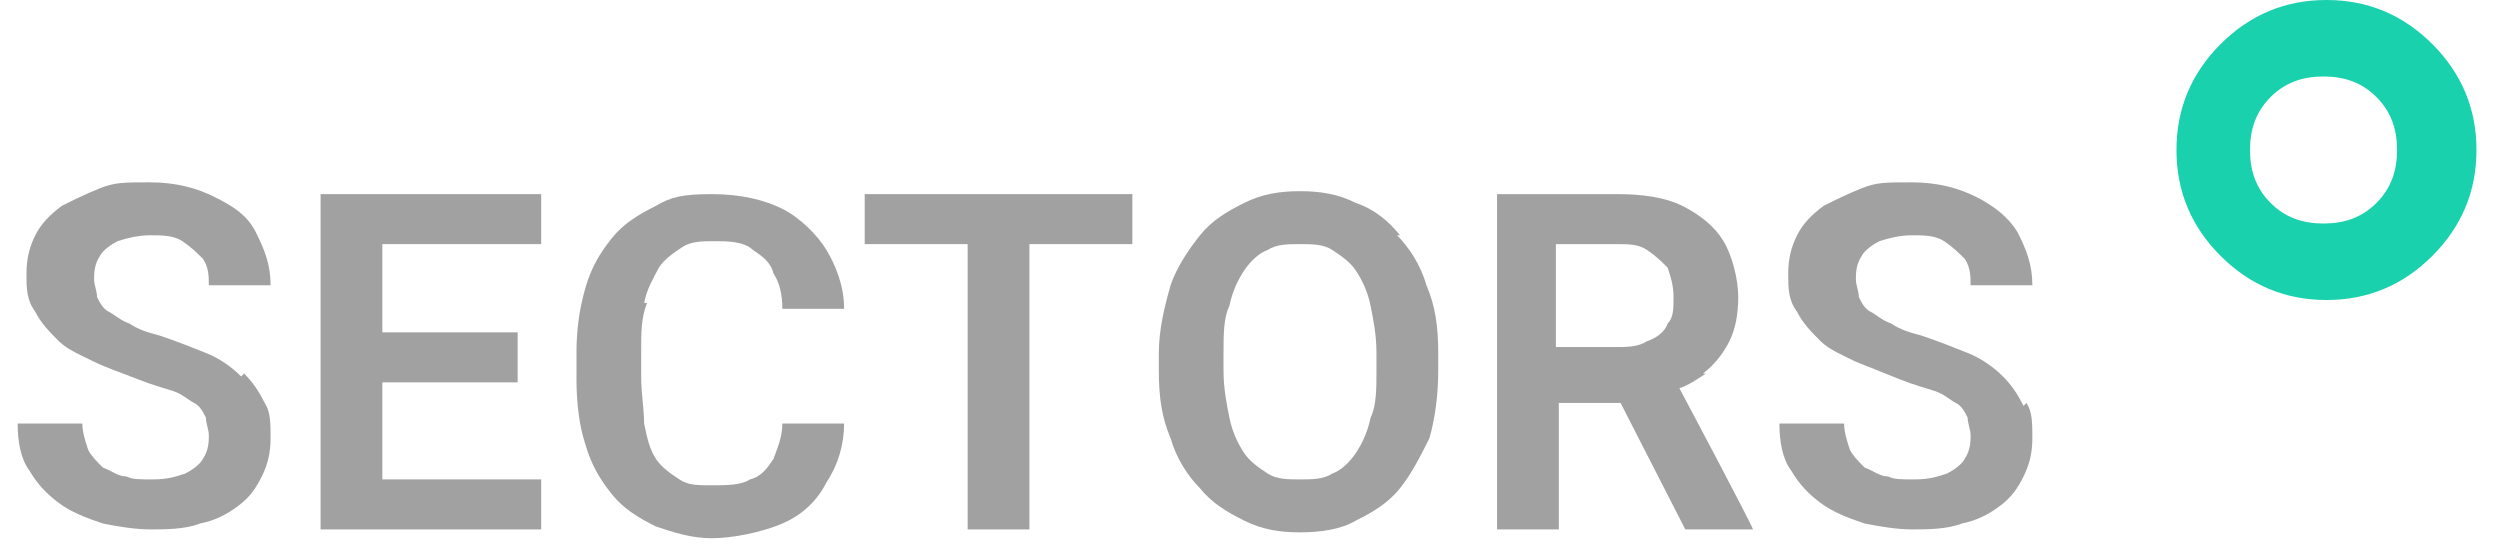
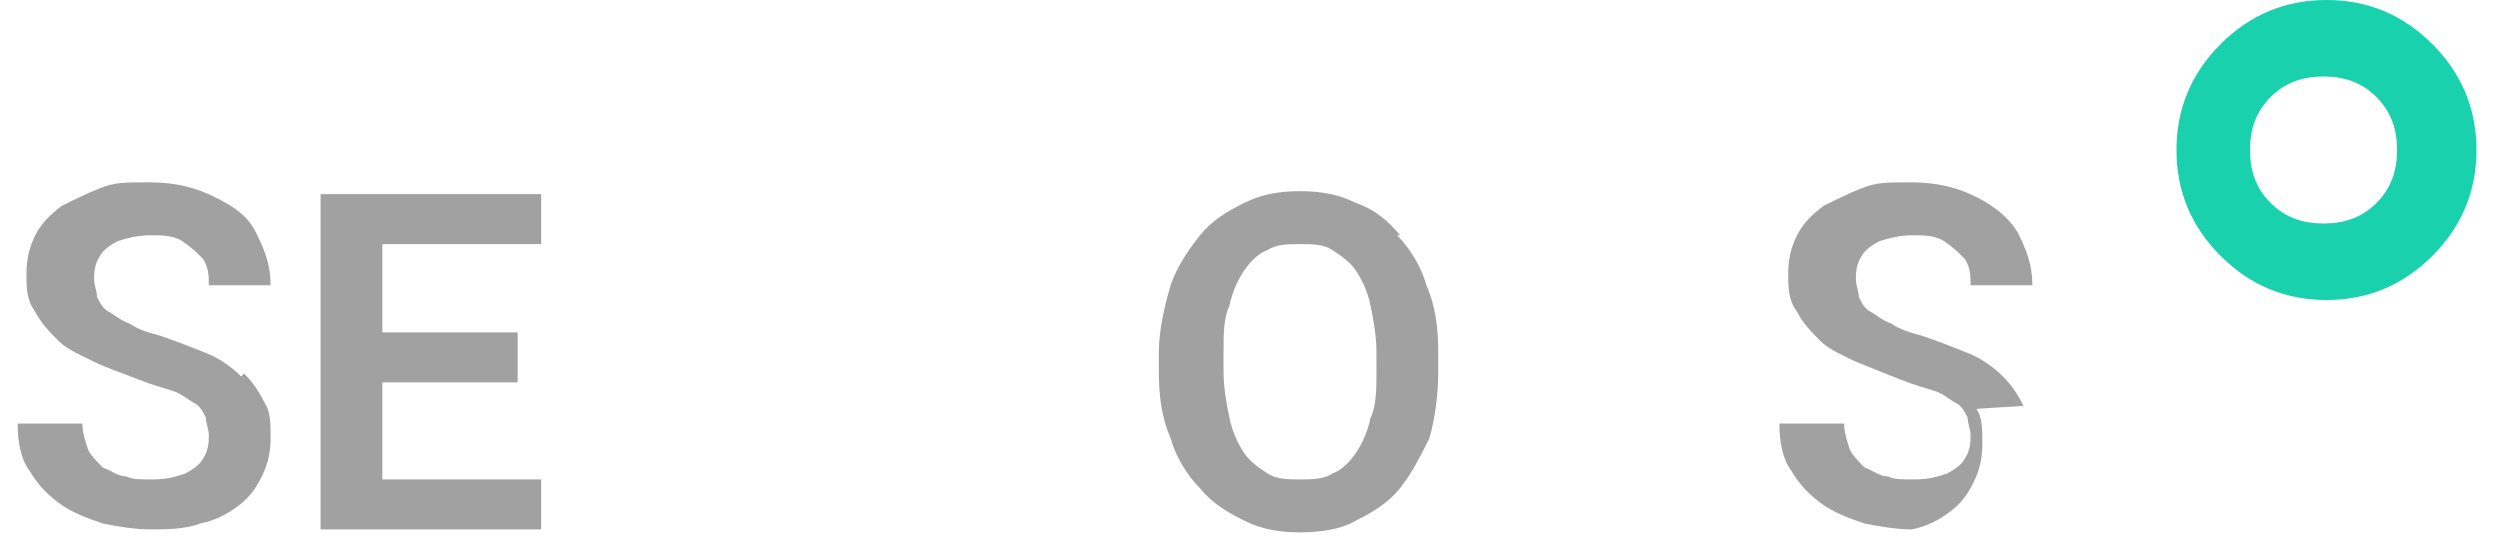
<svg xmlns="http://www.w3.org/2000/svg" id="Layer_1" version="1.1" viewBox="0 0 85 19">
  <defs>
    <style>
      .st0 {
        fill: #a1a1a1;
      }

      .st1 {
        fill: #19d1ad;
      }
    </style>
  </defs>
  <g>
    <path class="st0" d="M8.2,12.8c-.3-.3-.7-.6-1.2-.8-.5-.2-1-.4-1.6-.6-.4-.1-.7-.2-1-.4-.3-.1-.5-.3-.7-.4-.2-.1-.3-.3-.4-.5,0-.2-.1-.4-.1-.6s0-.5.2-.8c.1-.2.4-.4.6-.5.3-.1.7-.2,1.1-.2s.8,0,1.1.2c.3.2.5.4.7.6.2.3.2.6.2.9h2.1c0-.7-.2-1.2-.5-1.8s-.8-.9-1.4-1.2c-.6-.3-1.3-.5-2.2-.5s-1.2,0-1.7.2c-.5.2-.9.4-1.3.6-.4.3-.7.6-.9,1-.2.4-.3.8-.3,1.3s0,.9.3,1.3c.2.4.5.7.8,1,.3.3.8.5,1.2.7s1,.4,1.5.6c.5.2.9.3,1.2.4.3.1.5.3.7.4.2.1.3.3.4.5,0,.2.1.4.1.6s0,.5-.2.8c-.1.2-.4.4-.6.5-.3.1-.6.2-1.1.2s-.7,0-.9-.1c-.3,0-.5-.2-.8-.3-.2-.2-.4-.4-.5-.6-.1-.3-.2-.6-.2-.9H.6c0,.6.1,1.2.4,1.6.3.5.6.8,1,1.1.4.3.9.5,1.5.7.5.1,1.1.2,1.6.2s1.2,0,1.7-.2c.5-.1.9-.3,1.3-.6.4-.3.6-.6.8-1,.2-.4.3-.8.3-1.3s0-.9-.2-1.2c-.2-.4-.4-.7-.7-1Z" />
-     <polygon class="st0" points="32.9 6.6 29.4 6.6 29.4 8.3 32.9 8.3 32.9 18 35 18 35 8.3 38.5 8.3 38.5 6.6 35 6.6 32.9 6.6" />
    <polygon class="st0" points="13 13 17.6 13 17.6 11.3 13 11.3 13 8.3 18.4 8.3 18.4 6.6 13 6.6 12.3 6.6 10.9 6.6 10.9 18 12.3 18 13 18 18.4 18 18.4 16.3 13 16.3 13 13" />
-     <path class="st0" d="M21.9,10.3c.1-.5.3-.8.5-1.2.2-.3.5-.5.8-.7.3-.2.7-.2,1.1-.2s1,0,1.3.3c.3.2.6.4.7.8.2.3.3.7.3,1.2h2.1c0-.8-.3-1.5-.6-2s-.9-1.1-1.5-1.4c-.6-.3-1.4-.5-2.4-.5s-1.4.1-1.9.4c-.6.3-1.1.6-1.5,1.1-.4.5-.7,1-.9,1.7s-.3,1.4-.3,2.2v.9c0,.8.1,1.6.3,2.2.2.7.5,1.2.9,1.7.4.5.9.8,1.5,1.1.6.2,1.2.4,1.9.4s1.7-.2,2.4-.5c.7-.3,1.2-.8,1.5-1.4.4-.6.6-1.3.6-2h-2.1c0,.5-.2.9-.3,1.2-.2.3-.4.6-.8.7-.3.2-.8.2-1.3.2s-.8,0-1.1-.2-.6-.4-.8-.7c-.2-.3-.3-.7-.4-1.2,0-.5-.1-1-.1-1.6v-.9c0-.6,0-1.1.2-1.6Z" />
-     <path class="st0" d="M68.8,13.8c-.2-.4-.4-.7-.7-1-.3-.3-.7-.6-1.2-.8-.5-.2-1-.4-1.6-.6-.4-.1-.7-.2-1-.4-.3-.1-.5-.3-.7-.4-.2-.1-.3-.3-.4-.5,0-.2-.1-.4-.1-.6s0-.5.2-.8c.1-.2.4-.4.6-.5.3-.1.7-.2,1.1-.2s.8,0,1.1.2c.3.2.5.4.7.6.2.3.2.6.2.9h2.1c0-.7-.2-1.2-.5-1.8-.3-.5-.8-.9-1.4-1.2-.6-.3-1.3-.5-2.2-.5s-1.2,0-1.7.2c-.5.2-.9.4-1.3.6-.4.3-.7.6-.9,1-.2.4-.3.8-.3,1.3s0,.9.3,1.3c.2.4.5.7.8,1,.3.3.8.5,1.2.7.5.2,1,.4,1.5.6.5.2.9.3,1.2.4.3.1.5.3.7.4.2.1.3.3.4.5,0,.2.1.4.1.6s0,.5-.2.8c-.1.2-.4.4-.6.5-.3.1-.6.2-1.1.2s-.7,0-.9-.1c-.3,0-.5-.2-.8-.3-.2-.2-.4-.4-.5-.6-.1-.3-.2-.6-.2-.9h-2.2c0,.6.1,1.2.4,1.6.3.5.6.8,1,1.1.4.3.9.5,1.5.7.5.1,1.1.2,1.6.2s1.2,0,1.7-.2c.5-.1.9-.3,1.3-.6.4-.3.6-.6.8-1,.2-.4.3-.8.3-1.3s0-.9-.2-1.2Z" />
+     <path class="st0" d="M68.8,13.8c-.2-.4-.4-.7-.7-1-.3-.3-.7-.6-1.2-.8-.5-.2-1-.4-1.6-.6-.4-.1-.7-.2-1-.4-.3-.1-.5-.3-.7-.4-.2-.1-.3-.3-.4-.5,0-.2-.1-.4-.1-.6s0-.5.2-.8c.1-.2.4-.4.6-.5.3-.1.7-.2,1.1-.2s.8,0,1.1.2c.3.2.5.4.7.6.2.3.2.6.2.9h2.1c0-.7-.2-1.2-.5-1.8-.3-.5-.8-.9-1.4-1.2-.6-.3-1.3-.5-2.2-.5s-1.2,0-1.7.2c-.5.2-.9.4-1.3.6-.4.3-.7.6-.9,1-.2.4-.3.8-.3,1.3s0,.9.3,1.3c.2.4.5.7.8,1,.3.3.8.5,1.2.7.5.2,1,.4,1.5.6.5.2.9.3,1.2.4.3.1.5.3.7.4.2.1.3.3.4.5,0,.2.1.4.1.6s0,.5-.2.8c-.1.2-.4.4-.6.5-.3.1-.6.2-1.1.2s-.7,0-.9-.1c-.3,0-.5-.2-.8-.3-.2-.2-.4-.4-.5-.6-.1-.3-.2-.6-.2-.9h-2.2c0,.6.1,1.2.4,1.6.3.5.6.8,1,1.1.4.3.9.5,1.5.7.5.1,1.1.2,1.6.2c.5-.1.9-.3,1.3-.6.4-.3.6-.6.8-1,.2-.4.3-.8.3-1.3s0-.9-.2-1.2Z" />
    <path class="st0" d="M47.6,8c-.4-.5-.9-.9-1.5-1.1-.6-.3-1.2-.4-1.9-.4s-1.3.1-1.9.4c-.6.3-1.1.6-1.5,1.1-.4.5-.8,1.1-1,1.7-.2.7-.4,1.5-.4,2.3v.6c0,.9.1,1.6.4,2.3.2.7.6,1.3,1,1.7.4.5.9.8,1.5,1.1.6.3,1.2.4,1.9.4s1.4-.1,1.9-.4c.6-.3,1.1-.6,1.5-1.1.4-.5.7-1.1,1-1.7.2-.7.3-1.5.3-2.3v-.6c0-.9-.1-1.6-.4-2.3-.2-.7-.6-1.3-1-1.7ZM46.8,12.6c0,.6,0,1.2-.2,1.6-.1.5-.3.9-.5,1.2-.2.3-.5.6-.8.7-.3.2-.7.2-1.1.2s-.8,0-1.1-.2c-.3-.2-.6-.4-.8-.7-.2-.3-.4-.7-.5-1.2-.1-.5-.2-1-.2-1.6v-.6c0-.6,0-1.2.2-1.6.1-.5.3-.9.5-1.2.2-.3.5-.6.8-.7.3-.2.7-.2,1.1-.2s.8,0,1.1.2c.3.2.6.4.8.7.2.3.4.7.5,1.2.1.5.2,1,.2,1.6v.6Z" />
-     <path class="st0" d="M57.9,12.7c.4-.3.7-.7.9-1.1.2-.4.3-.9.3-1.5s-.2-1.4-.5-1.9-.8-.9-1.4-1.2-1.4-.4-2.2-.4h-4.1v11.4h2.1v-4.3h2.1l2.2,4.3h2.3c0-.1-2.5-4.8-2.5-4.8.3-.1.6-.3.9-.5ZM52.9,8.3h2c.5,0,.8,0,1.1.2.3.2.5.4.7.6.1.3.2.6.2,1s0,.7-.2.9c-.1.3-.4.5-.7.6-.3.2-.7.2-1.1.2h-2v-3.7Z" />
  </g>
  <path class="st1" d="M76.5,5.1c0,.7.2,1.3.7,1.8.5.5,1.1.7,1.8.7s1.3-.2,1.8-.7c.5-.5.7-1.1.7-1.8s-.2-1.3-.7-1.8c-.5-.5-1.1-.7-1.8-.7s-1.3.2-1.8.7c-.5.5-.7,1.1-.7,1.8ZM79.1,0c1.4,0,2.6.5,3.6,1.5,1,1,1.5,2.2,1.5,3.6s-.5,2.6-1.5,3.6c-1,1-2.2,1.5-3.6,1.5s-2.6-.5-3.6-1.5c-1-1-1.5-2.2-1.5-3.6s.5-2.6,1.5-3.6c1-1,2.2-1.5,3.6-1.5Z" />
</svg>